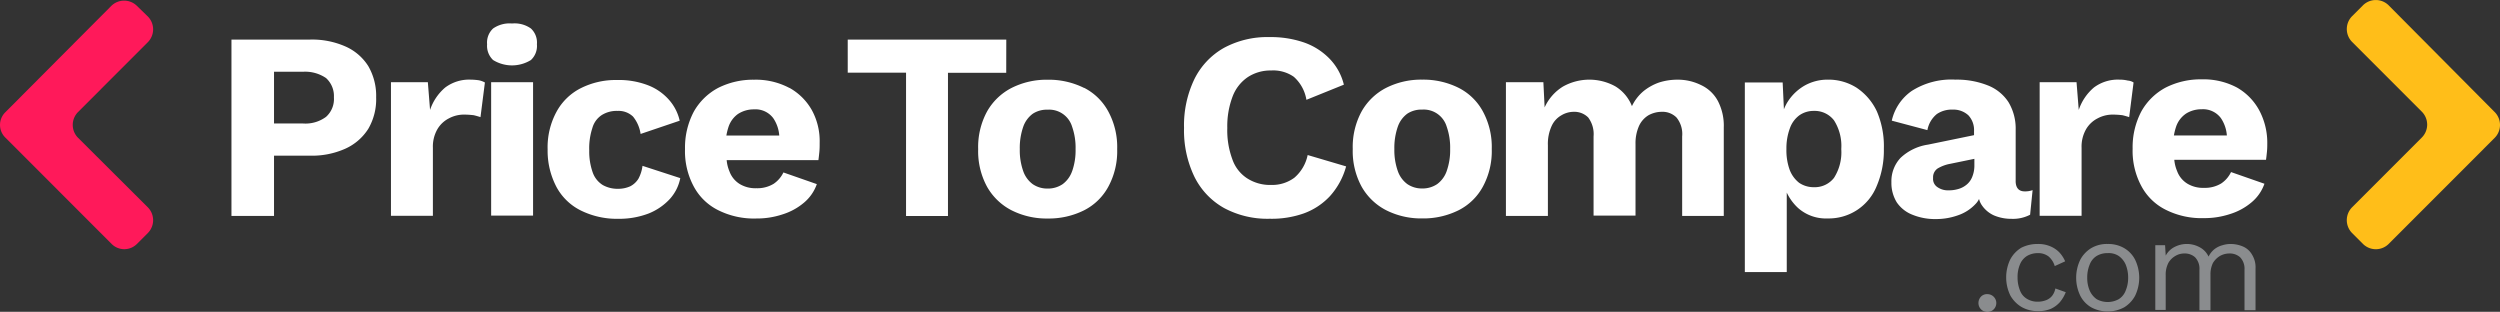
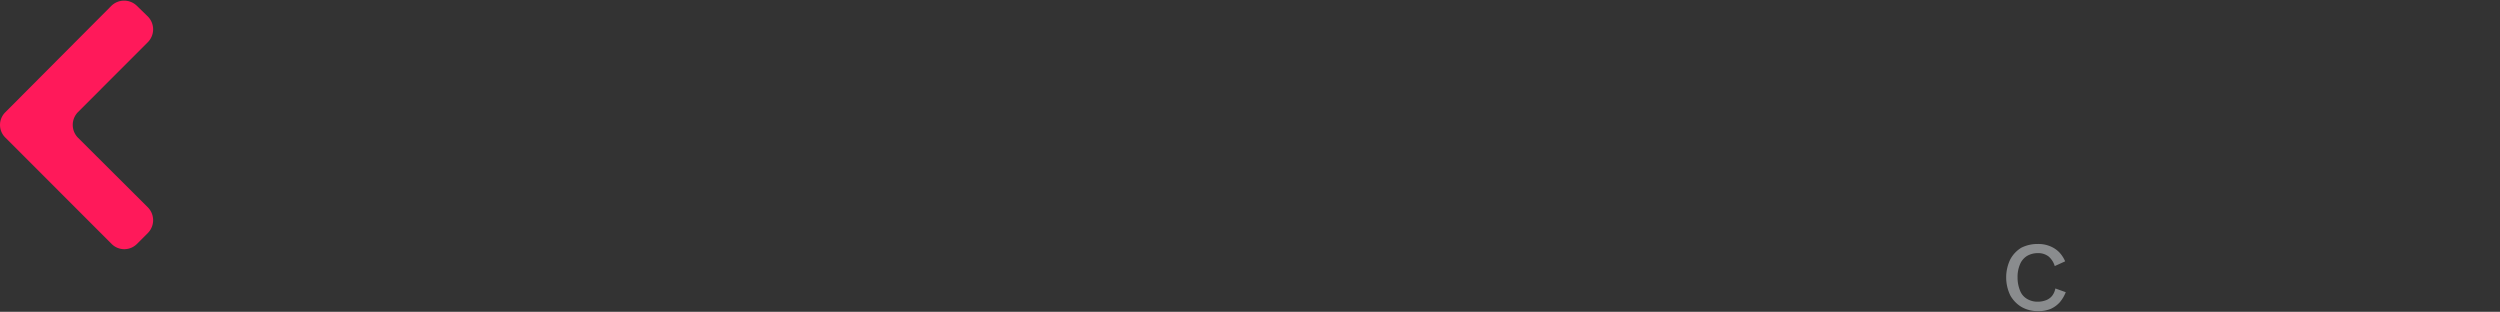
<svg xmlns="http://www.w3.org/2000/svg" width="200.241" height="24.974" viewBox="0 0 200.241 24.974">
  <rect x="0" y="0" width="200.241" height="24.974" fill="#333333" stroke="none" />
  <g id="PTC_Logo" data-name="PTC Logo" transform="translate(-36.759 -25.026)">
    <g id="PTC_Logo-2" data-name="PTC Logo" transform="translate(36.759 25.026)">
-       <path id="Path_8" data-name="Path 8" d="M749.35,21.692l-.884-.884a1.465,1.465,0,0,1,0-2.046l5.605-5.609a1.465,1.465,0,0,0,0-2.046L748.467,5.5a1.465,1.465,0,0,1,0-2.046l.884-.884a1.462,1.462,0,0,1,2.045,0l8.509,8.565a1.465,1.465,0,0,1,0,2.046L751.4,21.692A1.462,1.462,0,0,1,749.35,21.692Z" transform="translate(-560.08 -2.15)" fill="#ffbe19" />
-       <path id="Path_9" data-name="Path 9" d="M86.14,11.444a6.61,6.61,0,0,0-2.853-.556H77V25.011h3.409V20.186h2.853a6.534,6.534,0,0,0,2.853-.556,4.231,4.231,0,0,0,1.843-1.592,4.693,4.693,0,0,0,.631-2.526,4.723,4.723,0,0,0-.631-2.5A4.131,4.131,0,0,0,86.14,11.444Zm-1.565,5.634a2.767,2.767,0,0,1-1.843.531H80.409V13.465h2.323a2.966,2.966,0,0,1,1.843.505,1.941,1.941,0,0,1,.631,1.541A1.916,1.916,0,0,1,84.575,17.078ZM96.82,14.148a1.741,1.741,0,0,1,.48.177L96.946,17.1q-.227-.076-.53-.152a6.413,6.413,0,0,0-.783-.051,2.536,2.536,0,0,0-1.212.3,2.244,2.244,0,0,0-.934.884,2.8,2.8,0,0,0-.353,1.465v5.457H89.776V14.3H92.73l.177,2.223a4.04,4.04,0,0,1,1.212-1.794,3.187,3.187,0,0,1,2.045-.632A4.962,4.962,0,0,1,96.82,14.148ZM100.986,10a1.535,1.535,0,0,1,.48,1.263,1.535,1.535,0,0,1-.48,1.263,2.886,2.886,0,0,1-3.03,0,1.568,1.568,0,0,1-.48-1.263A1.535,1.535,0,0,1,97.956,10a2.31,2.31,0,0,1,1.515-.4A2.265,2.265,0,0,1,100.986,10ZM97.8,14.3h3.358V24.986H97.8Zm12.119,6.7,3.03.985a3.482,3.482,0,0,1-.833,1.667,4.68,4.68,0,0,1-1.692,1.162,6.584,6.584,0,0,1-2.424.429,6.511,6.511,0,0,1-3-.657,4.464,4.464,0,0,1-1.969-1.895,6.224,6.224,0,0,1-.707-3.006,5.951,5.951,0,0,1,.707-3.006,4.54,4.54,0,0,1,1.944-1.895,6.2,6.2,0,0,1,2.878-.657,6.485,6.485,0,0,1,2.6.455,4.311,4.311,0,0,1,1.641,1.187,3.764,3.764,0,0,1,.808,1.617l-3.131,1.061a2.847,2.847,0,0,0-.606-1.39,1.658,1.658,0,0,0-1.237-.455,2.24,2.24,0,0,0-1.262.328,1.813,1.813,0,0,0-.757,1.036,5.2,5.2,0,0,0-.252,1.794,4.994,4.994,0,0,0,.278,1.769,1.937,1.937,0,0,0,.808,1.011,2.4,2.4,0,0,0,1.212.3,2.358,2.358,0,0,0,.985-.2,1.664,1.664,0,0,0,.656-.606A2.927,2.927,0,0,0,109.924,20.994Zm11.766-6.24a5.709,5.709,0,0,0-2.828-.657,6.2,6.2,0,0,0-2.878.657,4.843,4.843,0,0,0-1.944,1.895,6.153,6.153,0,0,0-.707,3.006,5.951,5.951,0,0,0,.707,3.006,4.464,4.464,0,0,0,1.969,1.895,6.38,6.38,0,0,0,3.03.657,6.5,6.5,0,0,0,2.1-.328,4.908,4.908,0,0,0,1.717-.935,3.4,3.4,0,0,0,1.035-1.491l-2.676-.935a2.286,2.286,0,0,1-.783.91,2.511,2.511,0,0,1-1.389.354,2.415,2.415,0,0,1-1.313-.328,1.976,1.976,0,0,1-.833-1.011,3,3,0,0,1-.227-.91h7.347c.025-.177.051-.4.076-.657s.025-.505.025-.758a5.16,5.16,0,0,0-.631-2.6A4.641,4.641,0,0,0,121.69,14.754Zm-4.09,2.072a2.309,2.309,0,0,1,1.262-.354,1.775,1.775,0,0,1,1.54.707,2.841,2.841,0,0,1,.48,1.39H116.64a4.821,4.821,0,0,1,.177-.707A2.069,2.069,0,0,1,117.6,16.826Zm21.461-3.284H134.39v11.47h-3.358V13.541h-4.671V10.888h12.7Zm6.236,1.213a6.337,6.337,0,0,0-2.929-.657,6.2,6.2,0,0,0-2.878.657,4.742,4.742,0,0,0-1.969,1.895,5.951,5.951,0,0,0-.707,3.006,5.951,5.951,0,0,0,.707,3.006,4.742,4.742,0,0,0,1.969,1.895,6.2,6.2,0,0,0,2.878.657,6.337,6.337,0,0,0,2.929-.657,4.54,4.54,0,0,0,1.944-1.895,5.951,5.951,0,0,0,.707-3.006,5.951,5.951,0,0,0-.707-3.006A4.54,4.54,0,0,0,145.3,14.754Zm-.959,6.67a2.182,2.182,0,0,1-.757,1.036,2.082,2.082,0,0,1-1.212.354,2.058,2.058,0,0,1-1.187-.354,2.182,2.182,0,0,1-.757-1.036,4.994,4.994,0,0,1-.278-1.769,5.146,5.146,0,0,1,.278-1.794,2.182,2.182,0,0,1,.757-1.036,2.044,2.044,0,0,1,1.187-.328,1.918,1.918,0,0,1,1.969,1.364,5.045,5.045,0,0,1,.278,1.794A5,5,0,0,1,144.338,21.424ZM163.2,20.135l3.08.91a5.823,5.823,0,0,1-1.288,2.375,5.353,5.353,0,0,1-2.1,1.39,7.725,7.725,0,0,1-2.727.429,7.334,7.334,0,0,1-3.661-.859,5.826,5.826,0,0,1-2.373-2.5,8.537,8.537,0,0,1-.833-3.916,8.537,8.537,0,0,1,.833-3.916,5.826,5.826,0,0,1,2.373-2.5,7.3,7.3,0,0,1,3.636-.859,8.154,8.154,0,0,1,2.676.4,5.269,5.269,0,0,1,2.07,1.263A4.519,4.519,0,0,1,166.1,14.5l-3,1.213a3.14,3.14,0,0,0-1.01-1.844,2.875,2.875,0,0,0-1.818-.505,3.307,3.307,0,0,0-1.868.531,3.262,3.262,0,0,0-1.212,1.541,6.676,6.676,0,0,0-.429,2.526,6.658,6.658,0,0,0,.4,2.5A2.97,2.97,0,0,0,158.351,22a3.387,3.387,0,0,0,1.944.531,2.973,2.973,0,0,0,1.843-.581A3.248,3.248,0,0,0,163.2,20.135Zm12.094-5.381a6.337,6.337,0,0,0-2.929-.657,6.2,6.2,0,0,0-2.878.657,4.742,4.742,0,0,0-1.969,1.895,5.951,5.951,0,0,0-.707,3.006,5.951,5.951,0,0,0,.707,3.006,4.742,4.742,0,0,0,1.969,1.895,6.2,6.2,0,0,0,2.878.657,6.337,6.337,0,0,0,2.929-.657,4.54,4.54,0,0,0,1.944-1.895,5.951,5.951,0,0,0,.707-3.006,5.951,5.951,0,0,0-.707-3.006A4.54,4.54,0,0,0,175.293,14.754Zm-.959,6.67a2.182,2.182,0,0,1-.757,1.036,2.082,2.082,0,0,1-1.212.354,2.058,2.058,0,0,1-1.187-.354,2.182,2.182,0,0,1-.757-1.036,4.994,4.994,0,0,1-.278-1.769,5.145,5.145,0,0,1,.278-1.794,2.182,2.182,0,0,1,.757-1.036,2.044,2.044,0,0,1,1.187-.328,1.918,1.918,0,0,1,1.969,1.364,5.046,5.046,0,0,1,.278,1.794A4.994,4.994,0,0,1,174.334,21.424Zm21.714-5.634a4.29,4.29,0,0,1,.48,2.147v7.074h-3.333V18.645a2.092,2.092,0,0,0-.454-1.516,1.578,1.578,0,0,0-1.187-.455,2.213,2.213,0,0,0-1.06.278,1.938,1.938,0,0,0-.757.859,3.4,3.4,0,0,0-.278,1.44v5.735H186.1V18.645a2.218,2.218,0,0,0-.429-1.516,1.559,1.559,0,0,0-1.161-.455,1.932,1.932,0,0,0-.985.278,1.868,1.868,0,0,0-.783.859,3.417,3.417,0,0,0-.3,1.541v5.659H179.08V14.3h3l.1,2.021a3.794,3.794,0,0,1,1.464-1.667,4.315,4.315,0,0,1,4.191-.025,3.221,3.221,0,0,1,1.338,1.592,3.548,3.548,0,0,1,.909-1.187,4.156,4.156,0,0,1,1.262-.707,4.793,4.793,0,0,1,1.464-.227,4.18,4.18,0,0,1,1.894.429A2.932,2.932,0,0,1,196.048,15.79Zm11.135-1.036a4.21,4.21,0,0,0-2.3-.657,3.76,3.76,0,0,0-1.843.455A3.914,3.914,0,0,0,201.7,15.79a3.5,3.5,0,0,0-.354.682l-.1-2.147h-3.03V29.508h3.358V23.142a4.031,4.031,0,0,0,.909,1.238,3.359,3.359,0,0,0,2.373.834,4.129,4.129,0,0,0,3.914-2.577,7.254,7.254,0,0,0,.581-3.006,7.063,7.063,0,0,0-.555-2.981A4.626,4.626,0,0,0,207.182,14.754Zm-1.818,7.2a1.953,1.953,0,0,1-1.616.758,2.058,2.058,0,0,1-1.187-.354A2.394,2.394,0,0,1,201.8,21.3a4.583,4.583,0,0,1-.253-1.642,4.6,4.6,0,0,1,.278-1.667,2.182,2.182,0,0,1,.757-1.036,1.978,1.978,0,0,1,1.161-.354,1.953,1.953,0,0,1,1.616.758,3.8,3.8,0,0,1,.581,2.3A3.8,3.8,0,0,1,205.364,21.954Zm14.543.253V18.114a4.1,4.1,0,0,0-.581-2.223,3.5,3.5,0,0,0-1.666-1.339,6.7,6.7,0,0,0-2.575-.455,5.915,5.915,0,0,0-3.51.91,3.946,3.946,0,0,0-1.591,2.375l2.853.758a2.153,2.153,0,0,1,.757-1.288,2.116,2.116,0,0,1,1.262-.354,1.76,1.76,0,0,1,1.262.455,1.721,1.721,0,0,1,.454,1.263v.328l-3.686.758a4.081,4.081,0,0,0-2.2,1.061,2.733,2.733,0,0,0-.732,1.945,2.964,2.964,0,0,0,.429,1.617,2.7,2.7,0,0,0,1.237.985,4.778,4.778,0,0,0,1.894.354,5.2,5.2,0,0,0,1.767-.3,3.424,3.424,0,0,0,1.414-.91,1.444,1.444,0,0,0,.278-.4,1.542,1.542,0,0,0,.227.505,2.325,2.325,0,0,0,.959.808,3.528,3.528,0,0,0,1.414.278,2.956,2.956,0,0,0,1.49-.328l.2-1.971a1.709,1.709,0,0,1-.656.1C220.16,23.041,219.907,22.763,219.907,22.207Zm-3.51-.253a1.509,1.509,0,0,1-.454.581,1.783,1.783,0,0,1-.656.328,2.605,2.605,0,0,1-.757.1,1.458,1.458,0,0,1-.884-.253.781.781,0,0,1-.353-.733.85.85,0,0,1,.353-.758,3.019,3.019,0,0,1,1.01-.379l1.944-.4v.606A2.416,2.416,0,0,1,216.4,21.954Zm12.953-7.63L229,17.1q-.227-.076-.53-.152a6.413,6.413,0,0,0-.783-.051,2.536,2.536,0,0,0-1.212.3,2.244,2.244,0,0,0-.934.884,2.8,2.8,0,0,0-.353,1.465v5.457h-3.358V14.3h2.954l.177,2.223a4.04,4.04,0,0,1,1.212-1.794,3.187,3.187,0,0,1,2.045-.632,2.814,2.814,0,0,1,.682.076A.958.958,0,0,1,229.35,14.324Zm10.049,2.2a4.637,4.637,0,0,0-1.767-1.794,5.709,5.709,0,0,0-2.828-.657,6.2,6.2,0,0,0-2.878.657,4.843,4.843,0,0,0-1.944,1.895,6.154,6.154,0,0,0-.707,3.006,5.952,5.952,0,0,0,.707,3.006,4.464,4.464,0,0,0,1.969,1.895,6.38,6.38,0,0,0,3.03.657,6.5,6.5,0,0,0,2.1-.328,4.908,4.908,0,0,0,1.717-.935,3.4,3.4,0,0,0,1.035-1.491l-2.676-.935a2.285,2.285,0,0,1-.783.91,2.511,2.511,0,0,1-1.389.354,2.415,2.415,0,0,1-1.313-.328,1.976,1.976,0,0,1-.833-1.011,3,3,0,0,1-.227-.91h7.347c.025-.177.051-.4.076-.657s.025-.505.025-.758A5.5,5.5,0,0,0,239.4,16.522Zm-5.858.3a2.309,2.309,0,0,1,1.262-.354,1.775,1.775,0,0,1,1.54.707,2.841,2.841,0,0,1,.48,1.39h-4.242a4.818,4.818,0,0,1,.177-.707A2.069,2.069,0,0,1,233.542,16.826Z" transform="translate(-58.461 -7.718)" fill="#fff" />
      <path id="Path_10" data-name="Path 10" d="M14.539,21.842l.884-.884a1.465,1.465,0,0,0,0-2.046L9.818,13.327a1.465,1.465,0,0,1,0-2.046l5.605-5.609a1.465,1.465,0,0,0,0-2.046l-.884-.859a1.463,1.463,0,0,0-2.045,0L4.011,11.281a1.42,1.42,0,0,0,0,2.046l8.509,8.514A1.432,1.432,0,0,0,14.539,21.842Z" transform="translate(-3.575 -2.299)" fill="#ff195a" />
      <g id="Group_38" data-name="Group 38" transform="translate(158.467 19.542)">
-         <path id="Path_11" data-name="Path 11" d="M631.907,95.4a.715.715,0,1,1-.707.707.751.751,0,0,1,.2-.505A.664.664,0,0,1,631.907,95.4Z" transform="translate(-631.2 -91.383)" fill="#8a8c8e" />
        <path id="Path_12" data-name="Path 12" d="M642.525,79.5a2.445,2.445,0,0,1,.985.177,2.171,2.171,0,0,1,.732.48,2.456,2.456,0,0,1,.48.733l-.833.379a1.637,1.637,0,0,0-.48-.758,1.345,1.345,0,0,0-.859-.278,1.7,1.7,0,0,0-.884.227,1.419,1.419,0,0,0-.555.657,2.562,2.562,0,0,0-.2,1.061,2.74,2.74,0,0,0,.2,1.061,1.3,1.3,0,0,0,.555.657,1.614,1.614,0,0,0,.858.227,1.823,1.823,0,0,0,.682-.126,1.137,1.137,0,0,0,.48-.354,1.357,1.357,0,0,0,.252-.581l.833.3a2.856,2.856,0,0,1-.48.808,2.182,2.182,0,0,1-.732.531,2.571,2.571,0,0,1-1.01.177,2.6,2.6,0,0,1-1.313-.328,2.487,2.487,0,0,1-.909-.935,3.323,3.323,0,0,1,0-2.88,2.425,2.425,0,0,1,.884-.935A2.868,2.868,0,0,1,642.525,79.5Z" transform="translate(-637.778 -79.5)" fill="#8a8c8e" />
-         <path id="Path_13" data-name="Path 13" d="M664.725,79.5a2.535,2.535,0,0,1,1.313.328,2.253,2.253,0,0,1,.884.935,3.323,3.323,0,0,1,0,2.88,2.424,2.424,0,0,1-.884.935,2.788,2.788,0,0,1-2.626,0,2.254,2.254,0,0,1-.884-.935,3.323,3.323,0,0,1,0-2.88,2.425,2.425,0,0,1,.884-.935A2.474,2.474,0,0,1,664.725,79.5Zm0,.733a1.642,1.642,0,0,0-.884.227,1.367,1.367,0,0,0-.555.682,2.65,2.65,0,0,0-.2,1.061,2.523,2.523,0,0,0,.2,1.036,1.66,1.66,0,0,0,.555.682,1.831,1.831,0,0,0,1.767,0,1.368,1.368,0,0,0,.555-.682,2.612,2.612,0,0,0,.2-1.036,2.741,2.741,0,0,0-.2-1.061,1.661,1.661,0,0,0-.555-.682A1.447,1.447,0,0,0,664.725,80.233Z" transform="translate(-654.373 -79.5)" fill="#8a8c8e" />
-         <path id="Path_14" data-name="Path 14" d="M687.3,84.806V79.6h.783l.051.834a1.647,1.647,0,0,1,.732-.707,2.14,2.14,0,0,1,1.969.025,1.636,1.636,0,0,1,.732.758,1.724,1.724,0,0,1,.454-.581,1.783,1.783,0,0,1,.656-.328,2.125,2.125,0,0,1,.682-.1,2.512,2.512,0,0,1,.959.2,1.535,1.535,0,0,1,.732.657,1.917,1.917,0,0,1,.278,1.112v3.335h-.884V81.572a1.323,1.323,0,0,0-.354-1.011,1.229,1.229,0,0,0-.858-.3,1.542,1.542,0,0,0-.757.2,1.669,1.669,0,0,0-.556.556,2.048,2.048,0,0,0-.2.935v2.855h-.884V81.572a1.323,1.323,0,0,0-.353-1.011,1.23,1.23,0,0,0-.859-.3,1.373,1.373,0,0,0-.682.177,1.525,1.525,0,0,0-.581.556A2,2,0,0,0,688.133,82V84.78H687.3Z" transform="translate(-673.135 -79.5)" fill="#8a8c8e" />
      </g>
    </g>
  </g>
</svg>